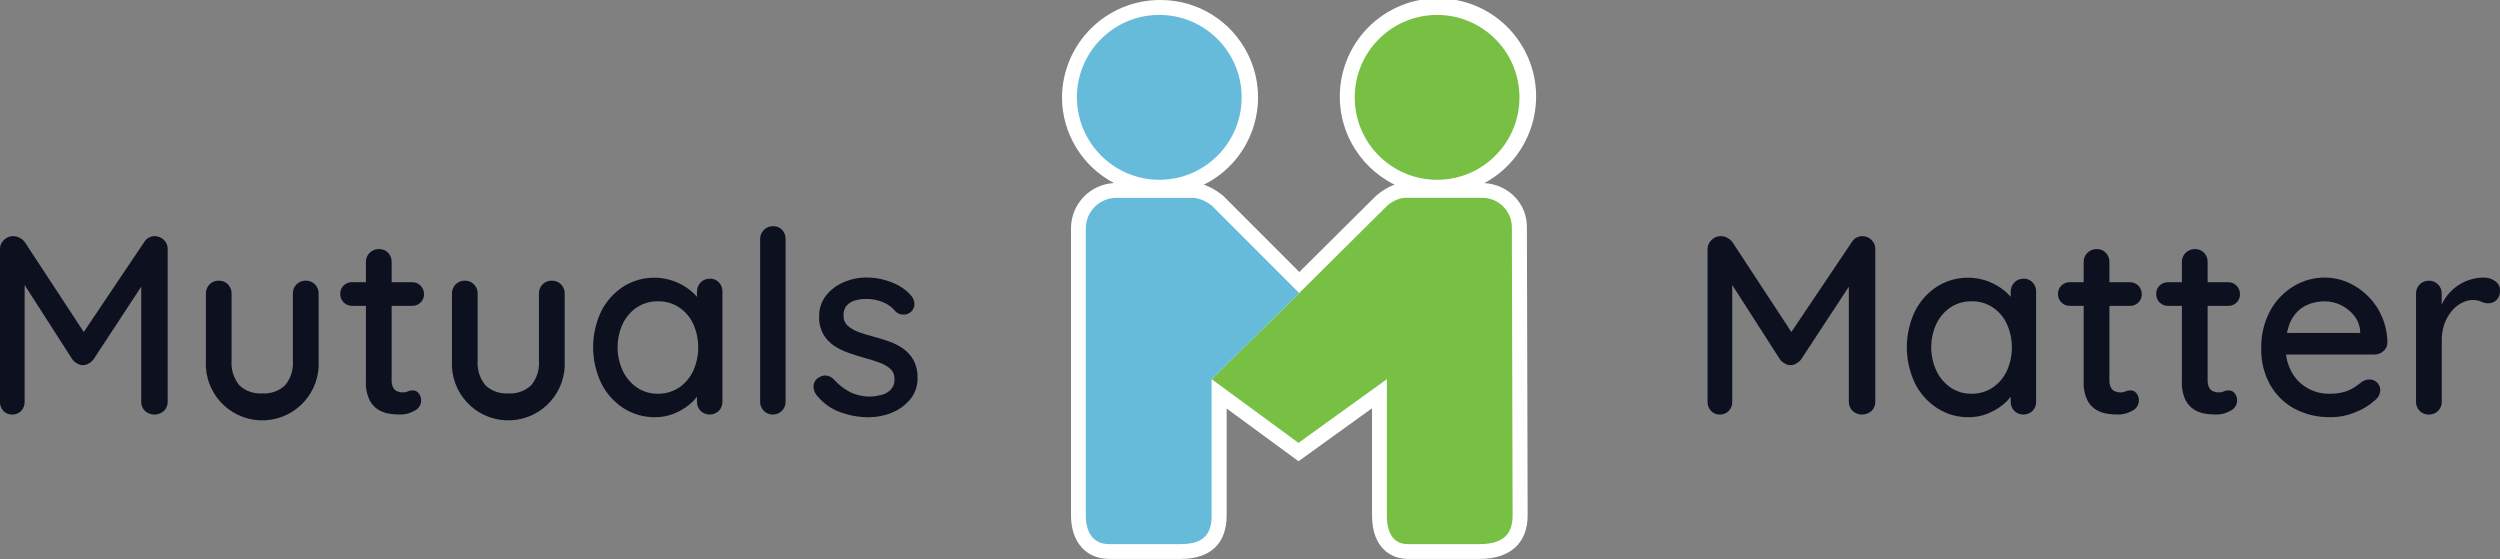
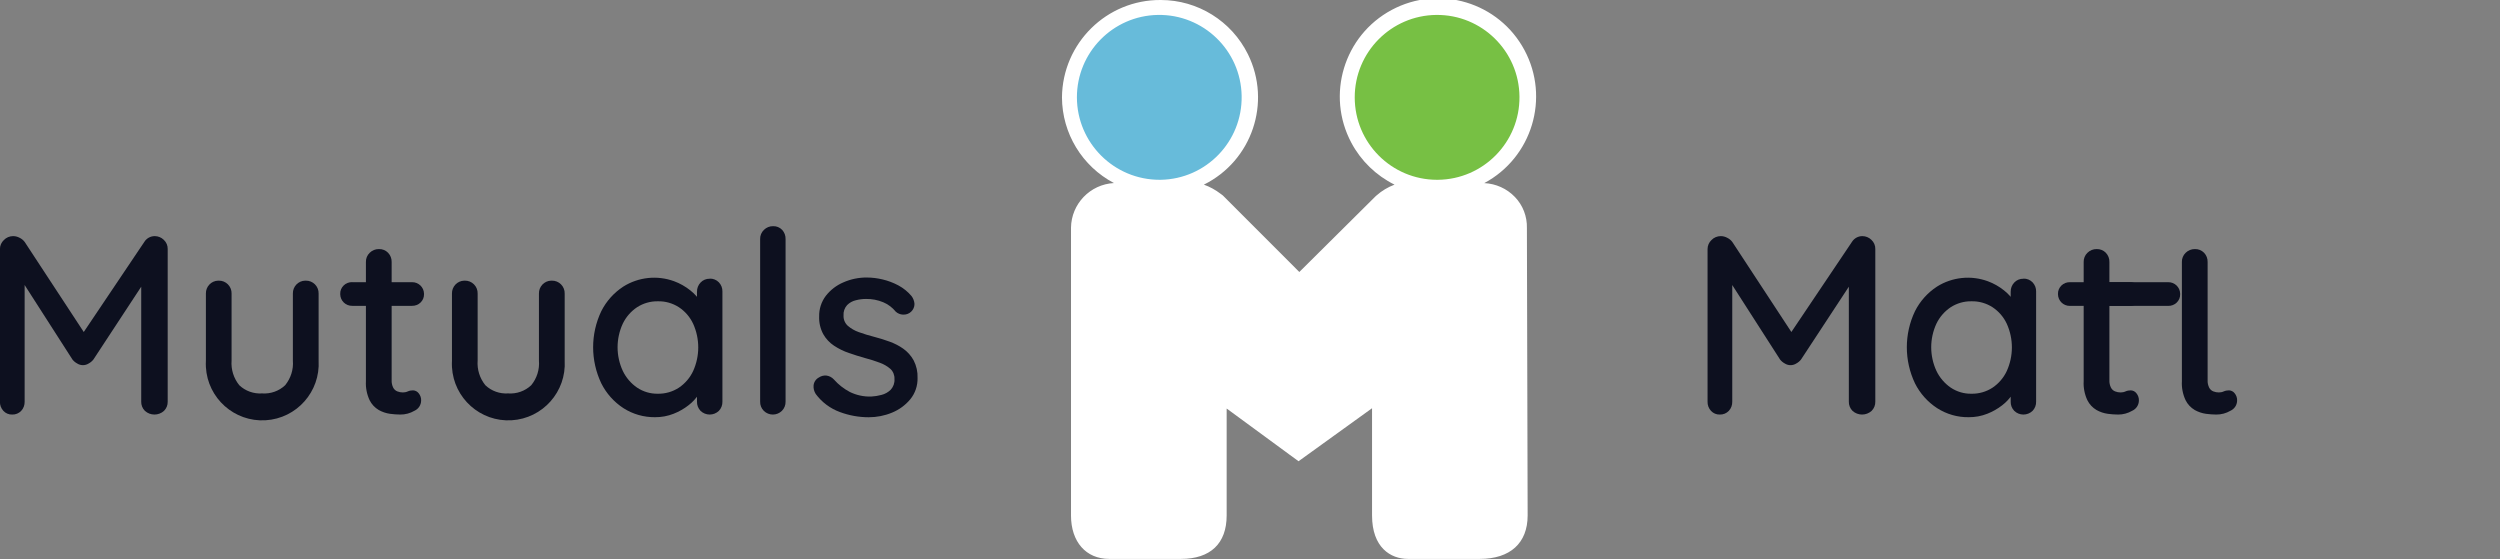
<svg xmlns="http://www.w3.org/2000/svg" id="Layer_2" data-name="Layer 2" width="407" height="91" viewBox="0 0 407 91">
  <rect x="0" y="0" width="407" height="91" fill="#808080" stroke="none" />
  <defs>
    <style> .cls-1 { fill: #fff; } .cls-2 { fill: #77c044; } .cls-3 { fill: none; } .cls-4 { fill: #0d101f; } .cls-5 { fill: #67bbda; } .cls-6 { clip-path: url(#clippath); } </style>
    <clipPath id="clippath">
      <rect class="cls-3" width="407" height="91" />
    </clipPath>
  </defs>
  <g id="Layer_1-2" data-name="Layer 1">
    <g class="cls-6">
      <g id="Group_4384" data-name="Group 4384">
        <path id="Path_9378" data-name="Path 9378" class="cls-4" d="M2.15,38.44c.36,0,.72.1,1.04.27.33.16.61.39.83.68l10.52,16.04-1.78-.08,10.73-15.96c.36-.59,1.01-.95,1.7-.95.55,0,1.08.22,1.47.6.42.39.66.94.64,1.51v24.83c.02.57-.2,1.11-.6,1.51-.88.8-2.23.8-3.11,0-.4-.4-.62-.95-.6-1.51v-21.02l1.33.29-9.12,13.89c-.21.26-.47.48-.77.64-.57.36-1.29.36-1.86,0-.3-.16-.56-.38-.77-.64l-8.78-13.68.99-1.66v22.18c.02.56-.18,1.1-.56,1.51-.38.4-.92.62-1.47.6-.54.02-1.06-.2-1.43-.6-.38-.41-.58-.95-.56-1.51v-24.83c0-.56.23-1.09.64-1.47.39-.41.94-.64,1.51-.64Z" />
        <path id="Path_9379" data-name="Path 9379" class="cls-4" d="M49.8,45.69c.55-.01,1.08.21,1.47.6.4.4.62.95.6,1.51v10.9c.29,5.07-3.57,9.42-8.64,9.72-5.07.3-9.42-3.58-9.71-8.65-.02-.36-.02-.71,0-1.07v-10.9c-.03-1.13.86-2.08,1.99-2.11.04,0,.08,0,.12,0,.55-.01,1.08.21,1.47.6.4.4.62.95.6,1.51v10.9c-.11,1.45.34,2.89,1.26,4.02.99.94,2.34,1.42,3.71,1.33,1.38.1,2.74-.38,3.75-1.33.92-1.13,1.38-2.57,1.26-4.02v-10.9c-.03-1.13.86-2.08,1.99-2.11.04,0,.08,0,.12,0h0Z" />
        <path id="Path_9380" data-name="Path 9380" class="cls-4" d="M57.34,45.94h9.74c1.05-.02,1.93.82,1.95,1.87,0,.02,0,.05,0,.07.02.51-.19,1.01-.56,1.37-.37.36-.87.55-1.39.54h-9.74c-1.06.02-1.93-.82-1.95-1.88,0-.02,0-.05,0-.07-.02-.51.19-1.01.56-1.37.37-.36.87-.55,1.39-.54ZM61.69,40.55c.56-.02,1.1.2,1.49.6.39.41.6.95.58,1.51v19.24c-.02.42.07.83.25,1.2.14.28.39.51.68.62.28.11.59.17.89.17.28,0,.55-.05.81-.17.27-.12.56-.17.85-.17.36.01.69.18.91.46.29.35.44.79.41,1.24-.02.7-.44,1.33-1.08,1.62-.7.41-1.51.63-2.32.62-.55,0-1.11-.05-1.66-.12-.65-.09-1.27-.3-1.84-.62-.64-.38-1.16-.93-1.49-1.6-.45-.96-.66-2.03-.6-3.09v-19.4c-.02-.57.21-1.12.62-1.51.4-.39.93-.61,1.49-.6h0Z" />
        <path id="Path_9381" data-name="Path 9381" class="cls-4" d="M89.86,45.69c.55-.01,1.08.21,1.47.6.4.4.62.95.6,1.51v10.9c.29,5.07-3.57,9.42-8.64,9.72-5.07.3-9.42-3.58-9.71-8.65-.02-.36-.02-.71,0-1.07v-10.9c-.03-1.13.86-2.08,1.99-2.11.04,0,.08,0,.12,0,.55-.01,1.08.21,1.47.6.4.4.62.95.6,1.51v10.9c-.11,1.45.34,2.89,1.26,4.02.99.94,2.34,1.42,3.71,1.33,1.38.1,2.74-.38,3.75-1.33.93-1.13,1.38-2.57,1.26-4.02v-10.9c-.03-1.13.86-2.08,1.99-2.11.04,0,.08,0,.12,0h0Z" />
        <path id="Path_9382" data-name="Path 9382" class="cls-4" d="M115.54,45.36c.56-.02,1.1.2,1.49.6.39.41.6.95.58,1.51v17.91c.02.56-.19,1.11-.58,1.51-.83.8-2.15.8-2.98,0-.39-.41-.6-.95-.58-1.51v-2.98l.87.17c-.04.59-.25,1.16-.6,1.64-.45.67-1,1.27-1.64,1.76-.74.58-1.57,1.05-2.44,1.39-.96.38-1.99.57-3.02.56-1.82.02-3.61-.49-5.14-1.47-1.54-1-2.79-2.4-3.61-4.04-1.77-3.72-1.77-8.04,0-11.75.82-1.63,2.06-3.01,3.58-4,2.48-1.56,5.54-1.88,8.29-.87.95.35,1.84.86,2.63,1.49.68.54,1.27,1.19,1.74,1.93.38.57.6,1.24.62,1.93l-1.28.12v-3.77c-.01-.55.2-1.09.58-1.49.38-.41.93-.64,1.49-.62ZM107.09,64.1c1.22.02,2.42-.32,3.44-.99,1.01-.68,1.81-1.62,2.32-2.72,1.1-2.44,1.1-5.23,0-7.67-.51-1.1-1.31-2.03-2.32-2.7-1.02-.66-2.22-1-3.44-.97-1.2-.02-2.37.32-3.38.97-1,.67-1.8,1.59-2.32,2.67-1.13,2.44-1.13,5.25,0,7.69.52,1.09,1.32,2.03,2.32,2.72,1,.67,2.18,1.02,3.38,1Z" />
        <path id="Path_9383" data-name="Path 9383" class="cls-4" d="M127.89,65.38c.02.57-.2,1.11-.6,1.51-.82.8-2.12.8-2.94,0-.4-.4-.62-.95-.6-1.51v-26.45c-.02-.57.21-1.12.62-1.51.4-.39.93-.61,1.49-.6.55-.02,1.09.2,1.47.6.38.41.58.96.56,1.51v26.45Z" />
        <path id="Path_9384" data-name="Path 9384" class="cls-4" d="M132.78,64.1c-.25-.4-.37-.87-.33-1.35.05-.55.38-1.04.87-1.3.36-.24.79-.35,1.22-.31.47.06.9.29,1.22.64.73.83,1.61,1.51,2.59,2.03,1.08.53,2.26.78,3.46.75.58-.03,1.15-.12,1.7-.27.56-.14,1.08-.43,1.49-.83.44-.48.67-1.11.62-1.76.03-.62-.21-1.22-.66-1.64-.51-.44-1.11-.79-1.74-1.01-.77-.29-1.56-.54-2.36-.75-.88-.25-1.77-.52-2.65-.83-.86-.29-1.67-.69-2.43-1.19-.73-.48-1.33-1.13-1.76-1.89-.47-.88-.7-1.87-.66-2.86-.03-1.21.35-2.39,1.08-3.36.75-.96,1.73-1.72,2.86-2.2,1.2-.53,2.5-.8,3.81-.79.87,0,1.73.11,2.57.31.89.21,1.76.54,2.57.97.82.44,1.55,1.03,2.15,1.74.28.37.45.82.48,1.29,0,.96-.8,1.74-1.76,1.73-.04,0-.09,0-.13,0-.43-.02-.84-.19-1.16-.48-.54-.67-1.24-1.2-2.03-1.53-.89-.37-1.85-.56-2.82-.54-.55,0-1.1.07-1.64.21-.54.12-1.04.4-1.43.79-.42.47-.63,1.08-.58,1.7-.03.63.22,1.23.68,1.66.53.46,1.14.81,1.8,1.04.8.29,1.62.54,2.44.75.86.22,1.7.48,2.55.79.81.29,1.58.68,2.28,1.18.68.49,1.25,1.13,1.66,1.87.46.89.68,1.88.64,2.88.03,1.26-.39,2.49-1.18,3.46-.8.96-1.82,1.71-2.98,2.18-1.2.5-2.49.75-3.79.75-1.61,0-3.2-.29-4.7-.85-1.58-.58-2.95-1.61-3.95-2.97Z" />
        <path id="Path_9385" data-name="Path 9385" class="cls-4" d="M280.15,38.44c.36,0,.72.1,1.04.27.33.16.61.39.83.68l10.52,16.04-1.78-.08,10.73-15.96c.36-.59,1.01-.95,1.7-.95.55,0,1.08.22,1.47.6.42.39.66.94.64,1.51v24.83c.02.57-.2,1.11-.6,1.51-.88.8-2.23.8-3.11,0-.4-.4-.62-.95-.6-1.51v-21.02l1.33.29-9.12,13.89c-.21.26-.47.48-.77.64-.57.36-1.29.36-1.86,0-.3-.16-.56-.38-.77-.64l-8.78-13.68.99-1.66v22.18c.02.56-.18,1.1-.56,1.51-.38.4-.92.62-1.47.6-.54.02-1.06-.2-1.43-.6-.38-.41-.58-.95-.56-1.51v-24.83c0-.56.23-1.09.64-1.47.39-.41.94-.64,1.51-.64Z" />
        <path id="Path_9386" data-name="Path 9386" class="cls-4" d="M329.41,45.36c.56-.02,1.1.2,1.49.6.39.41.6.95.58,1.51v17.91c.02.56-.19,1.11-.58,1.51-.83.8-2.15.8-2.98,0-.39-.41-.6-.95-.58-1.51v-2.98l.87.17c-.04.59-.25,1.16-.6,1.64-.45.67-1,1.27-1.64,1.76-.74.58-1.57,1.05-2.44,1.39-.96.38-1.99.57-3.02.56-1.82.03-3.61-.49-5.14-1.47-1.54-1-2.79-2.4-3.61-4.04-1.77-3.72-1.77-8.04,0-11.75.82-1.63,2.06-3.01,3.58-4,2.48-1.56,5.54-1.88,8.29-.87.95.35,1.84.86,2.63,1.49.68.54,1.27,1.19,1.74,1.93.38.57.6,1.24.62,1.93l-1.28.12v-3.77c-.01-.55.2-1.09.58-1.49.38-.41.93-.64,1.5-.62ZM320.95,64.1c1.22.02,2.42-.32,3.44-.99,1.01-.68,1.81-1.62,2.32-2.72,1.1-2.44,1.1-5.23,0-7.67-.51-1.1-1.31-2.03-2.32-2.7-1.02-.66-2.22-1-3.44-.97-1.2-.02-2.37.32-3.38.97-1,.67-1.8,1.59-2.32,2.67-1.13,2.44-1.13,5.25,0,7.69.52,1.09,1.32,2.03,2.32,2.72,1,.67,2.17,1.02,3.37,1h0Z" />
        <path id="Path_9387" data-name="Path 9387" class="cls-4" d="M336.99,45.94h9.74c1.05-.02,1.93.82,1.95,1.88,0,.02,0,.05,0,.07.02.51-.19,1.01-.56,1.37-.37.36-.87.55-1.39.54h-9.74c-1.06.02-1.93-.82-1.95-1.88,0-.02,0-.05,0-.07-.02-.51.19-1.01.56-1.37.37-.36.87-.55,1.39-.54ZM341.34,40.55c.56-.02,1.1.2,1.49.6.39.41.6.95.58,1.51v19.24c-.02.42.07.83.25,1.2.14.28.39.51.68.62.28.11.59.17.89.17.28,0,.55-.05.81-.17.27-.12.56-.17.85-.17.36.01.69.18.91.46.29.35.44.79.41,1.24-.02.7-.44,1.33-1.08,1.62-.7.41-1.51.63-2.32.62-.55,0-1.11-.05-1.66-.12-.65-.09-1.27-.3-1.84-.62-.64-.38-1.16-.93-1.49-1.6-.45-.96-.66-2.03-.6-3.09v-19.4c-.02-.57.21-1.12.62-1.51.4-.39.93-.61,1.49-.6Z" />
-         <path id="Path_9388" data-name="Path 9388" class="cls-4" d="M352.98,45.94h9.74c1.05-.02,1.93.82,1.95,1.88,0,.02,0,.05,0,.07.02.51-.19,1.01-.56,1.37-.37.36-.87.55-1.39.54h-9.74c-1.06.02-1.93-.82-1.95-1.88,0-.02,0-.05,0-.07-.02-.51.19-1.01.56-1.37.37-.36.87-.55,1.39-.54ZM357.33,40.55c.56-.02,1.1.2,1.49.6.39.41.6.95.58,1.51v19.24c-.02.42.07.83.25,1.2.14.28.39.51.68.62.28.11.59.17.89.17.28,0,.55-.05.81-.17.27-.12.56-.17.85-.17.36.01.69.18.91.46.29.35.44.79.41,1.24-.02.7-.44,1.33-1.08,1.62-.7.41-1.51.63-2.32.62-.55,0-1.11-.05-1.66-.12-.65-.09-1.27-.3-1.84-.62-.64-.38-1.16-.93-1.49-1.6-.45-.96-.66-2.03-.6-3.09v-19.4c-.02-.57.21-1.12.62-1.51.4-.39.94-.61,1.49-.6Z" />
-         <path id="Path_9389" data-name="Path 9389" class="cls-4" d="M379.41,67.91c-2.08.05-4.14-.44-5.97-1.43-1.65-.92-3.01-2.28-3.92-3.94-.95-1.76-1.43-3.74-1.39-5.74-.06-2.17.44-4.32,1.47-6.24.9-1.64,2.22-3.02,3.83-3.98,1.51-.91,3.24-1.39,5.01-1.39,1.33,0,2.64.27,3.85.81,2.48,1.1,4.45,3.1,5.51,5.6.56,1.33.86,2.76.87,4.21-.02.53-.26,1.03-.66,1.37-.4.35-.92.55-1.45.54h-16.12l-.99-3.52h15.58l-.79.75v-1.04c-.07-.92-.41-1.81-.99-2.53-.58-.72-1.31-1.3-2.13-1.7-.83-.41-1.75-.63-2.67-.62-.81,0-1.62.13-2.38.39-.76.26-1.46.7-2.03,1.26-.64.65-1.12,1.44-1.41,2.3-.37,1.14-.55,2.34-.52,3.55-.03,1.39.3,2.76.95,3.98.6,1.1,1.49,2.01,2.57,2.63,1.08.62,2.31.95,3.56.93.85.02,1.69-.08,2.5-.31.59-.18,1.14-.44,1.66-.77.41-.27.8-.56,1.18-.87.36-.23.77-.36,1.2-.37.96-.03,1.75.73,1.78,1.69,0,.02,0,.04,0,.06-.03.66-.37,1.28-.91,1.66-.9.82-1.95,1.46-3.09,1.9-1.3.55-2.7.84-4.11.83Z" />
-         <path id="Path_9390" data-name="Path 9390" class="cls-4" d="M395.44,67.5c-1.13.03-2.08-.86-2.11-1.99,0-.04,0-.08,0-.12v-17.58c-.03-1.13.86-2.08,1.99-2.11.04,0,.08,0,.12,0,.55-.01,1.08.21,1.47.6.4.4.62.95.6,1.51v4.64l-.41-1.78c.22-.77.56-1.5,1.01-2.16.45-.66,1.01-1.25,1.64-1.74,1.31-1.02,2.93-1.58,4.6-1.58.67-.02,1.32.19,1.86.58.49.32.78.87.79,1.45.05.6-.16,1.2-.58,1.64-.35.33-.81.51-1.28.52-.42,0-.83-.09-1.2-.27-.43-.19-.9-.28-1.37-.27-.62.01-1.23.17-1.78.46-.64.33-1.2.79-1.66,1.35-.51.62-.91,1.33-1.18,2.09-.3.87-.45,1.78-.43,2.69v9.95c.02.57-.2,1.11-.6,1.51-.39.4-.92.61-1.47.6Z" />
+         <path id="Path_9388" data-name="Path 9388" class="cls-4" d="M352.98,45.94c1.05-.02,1.93.82,1.95,1.88,0,.02,0,.05,0,.07.02.51-.19,1.01-.56,1.37-.37.36-.87.55-1.39.54h-9.74c-1.06.02-1.93-.82-1.95-1.88,0-.02,0-.05,0-.07-.02-.51.19-1.01.56-1.37.37-.36.87-.55,1.39-.54ZM357.33,40.55c.56-.02,1.1.2,1.49.6.39.41.6.95.58,1.51v19.24c-.02.42.07.83.25,1.2.14.28.39.51.68.62.28.11.59.17.89.17.28,0,.55-.05.81-.17.27-.12.56-.17.85-.17.36.01.69.18.91.46.29.35.44.79.41,1.24-.02.7-.44,1.33-1.08,1.62-.7.41-1.51.63-2.32.62-.55,0-1.11-.05-1.66-.12-.65-.09-1.27-.3-1.84-.62-.64-.38-1.16-.93-1.49-1.6-.45-.96-.66-2.03-.6-3.09v-19.4c-.02-.57.21-1.12.62-1.51.4-.39.94-.61,1.49-.6Z" />
        <path id="Path_9391" data-name="Path 9391" class="cls-1" d="M188.97,29.27c7.41-.13,13.3-6.25,13.17-13.66-.13-7.41-6.25-13.31-13.65-13.18-7.31.13-13.17,6.1-13.17,13.42.02,7.43,6.06,13.44,13.49,13.42.06,0,.11,0,.17,0" />
        <path id="Path_9392" data-name="Path 9392" class="cls-1" d="M234.08,29.27c7.41-.07,13.36-6.13,13.29-13.54-.07-7.41-6.13-13.37-13.53-13.3-7.36.07-13.29,6.06-13.29,13.42,0,7.41,5.99,13.41,13.39,13.42.05,0,.1,0,.15,0Z" />
        <path id="Path_9393" data-name="Path 9393" class="cls-1" d="M241.27,32.2h-12.68c-1.11.16-2.14.67-2.93,1.46l-14.14,14.04-14.03-14.04c-.85-.77-1.91-1.28-3.05-1.46h-12.8c-2.67.05-4.83,2.21-4.88,4.88v46.85c0,2.44.98,4.64,3.78,4.64h11.7c4.02,0,5-1.95,5-4.64v-22.2l14.14,10.37,14.39-10.37v22.21c0,2.68.97,4.64,3.41,4.64h11.7c4.39,0,5.36-2.2,5.36-4.64l-.13-46.85c.04-2.66-2.09-4.84-4.74-4.88-.04,0-.09,0-.13,0Z" />
        <path id="Path_9394" data-name="Path 9394" class="cls-1" d="M246.62,32.06c-1.31-1.36-3.09-2.16-4.98-2.25,7.78-4.17,10.71-13.86,6.55-21.64-4.16-7.79-13.85-10.72-21.63-6.55-7.78,4.17-10.71,13.86-6.55,21.64,1.57,2.94,4.03,5.32,7.02,6.8-1.07.4-2.06.99-2.92,1.75l-.08.07-.08.07-12.42,12.33-12.31-12.32-.14-.14-.16-.12-.19-.14c-.83-.64-1.75-1.15-2.74-1.5,7.84-3.88,11.05-13.38,7.18-21.22C200.5,3.43,195,0,188.97,0c-8.81-.06-16,7.03-16.08,15.85.02,5.86,3.28,11.22,8.46,13.95-3.88.21-6.94,3.39-6.99,7.28v46.84c0,4.29,2.44,7.07,6.21,7.07h11.7c4.79,0,7.43-2.51,7.43-7.07v-17.41l10.28,7.54,1.42,1.04,1.43-1.03,10.54-7.6v17.46c0,5.21,3.02,7.07,5.84,7.07h11.7c4.95,0,7.79-2.58,7.79-7.07l-.12-46.8c.05-1.89-.66-3.72-1.97-5.07Z" />
        <path id="Path_9395" data-name="Path 9395" class="cls-5" d="M188.97,29.27c7.41-.13,13.3-6.25,13.17-13.66s-6.25-13.31-13.65-13.18c-7.31.13-13.17,6.1-13.17,13.42.02,7.43,6.06,13.44,13.49,13.42.06,0,.11,0,.17,0" />
        <path id="Path_9396" data-name="Path 9396" class="cls-2" d="M234.08,29.27c7.41-.07,13.36-6.13,13.29-13.54-.07-7.41-6.13-13.37-13.53-13.3-7.36.07-13.29,6.06-13.29,13.42,0,7.41,5.99,13.41,13.39,13.42.05,0,.1,0,.15,0" />
-         <path id="Path_9397" data-name="Path 9397" class="cls-2" d="M241.27,32.2h-12.68c-1.11.16-2.14.67-2.93,1.46l-14.14,14.04-14.27,14.03,14.14,10.37,14.39-10.37v22.21c0,2.68.97,4.64,3.41,4.64h11.7c4.39,0,5.36-2.2,5.36-4.64l-.12-46.85c.04-2.66-2.08-4.84-4.74-4.88-.05,0-.09,0-.14,0Z" />
-         <path id="Path_9398" data-name="Path 9398" class="cls-5" d="M197.5,33.67c-.85-.77-1.91-1.28-3.05-1.46h-12.8c-2.67.05-4.83,2.21-4.88,4.88v46.85c0,2.44.98,4.64,3.78,4.64h11.7c4.02,0,5-1.95,5-4.64v-22.2l14.26-14.03-14.02-14.03Z" />
      </g>
    </g>
  </g>
</svg>